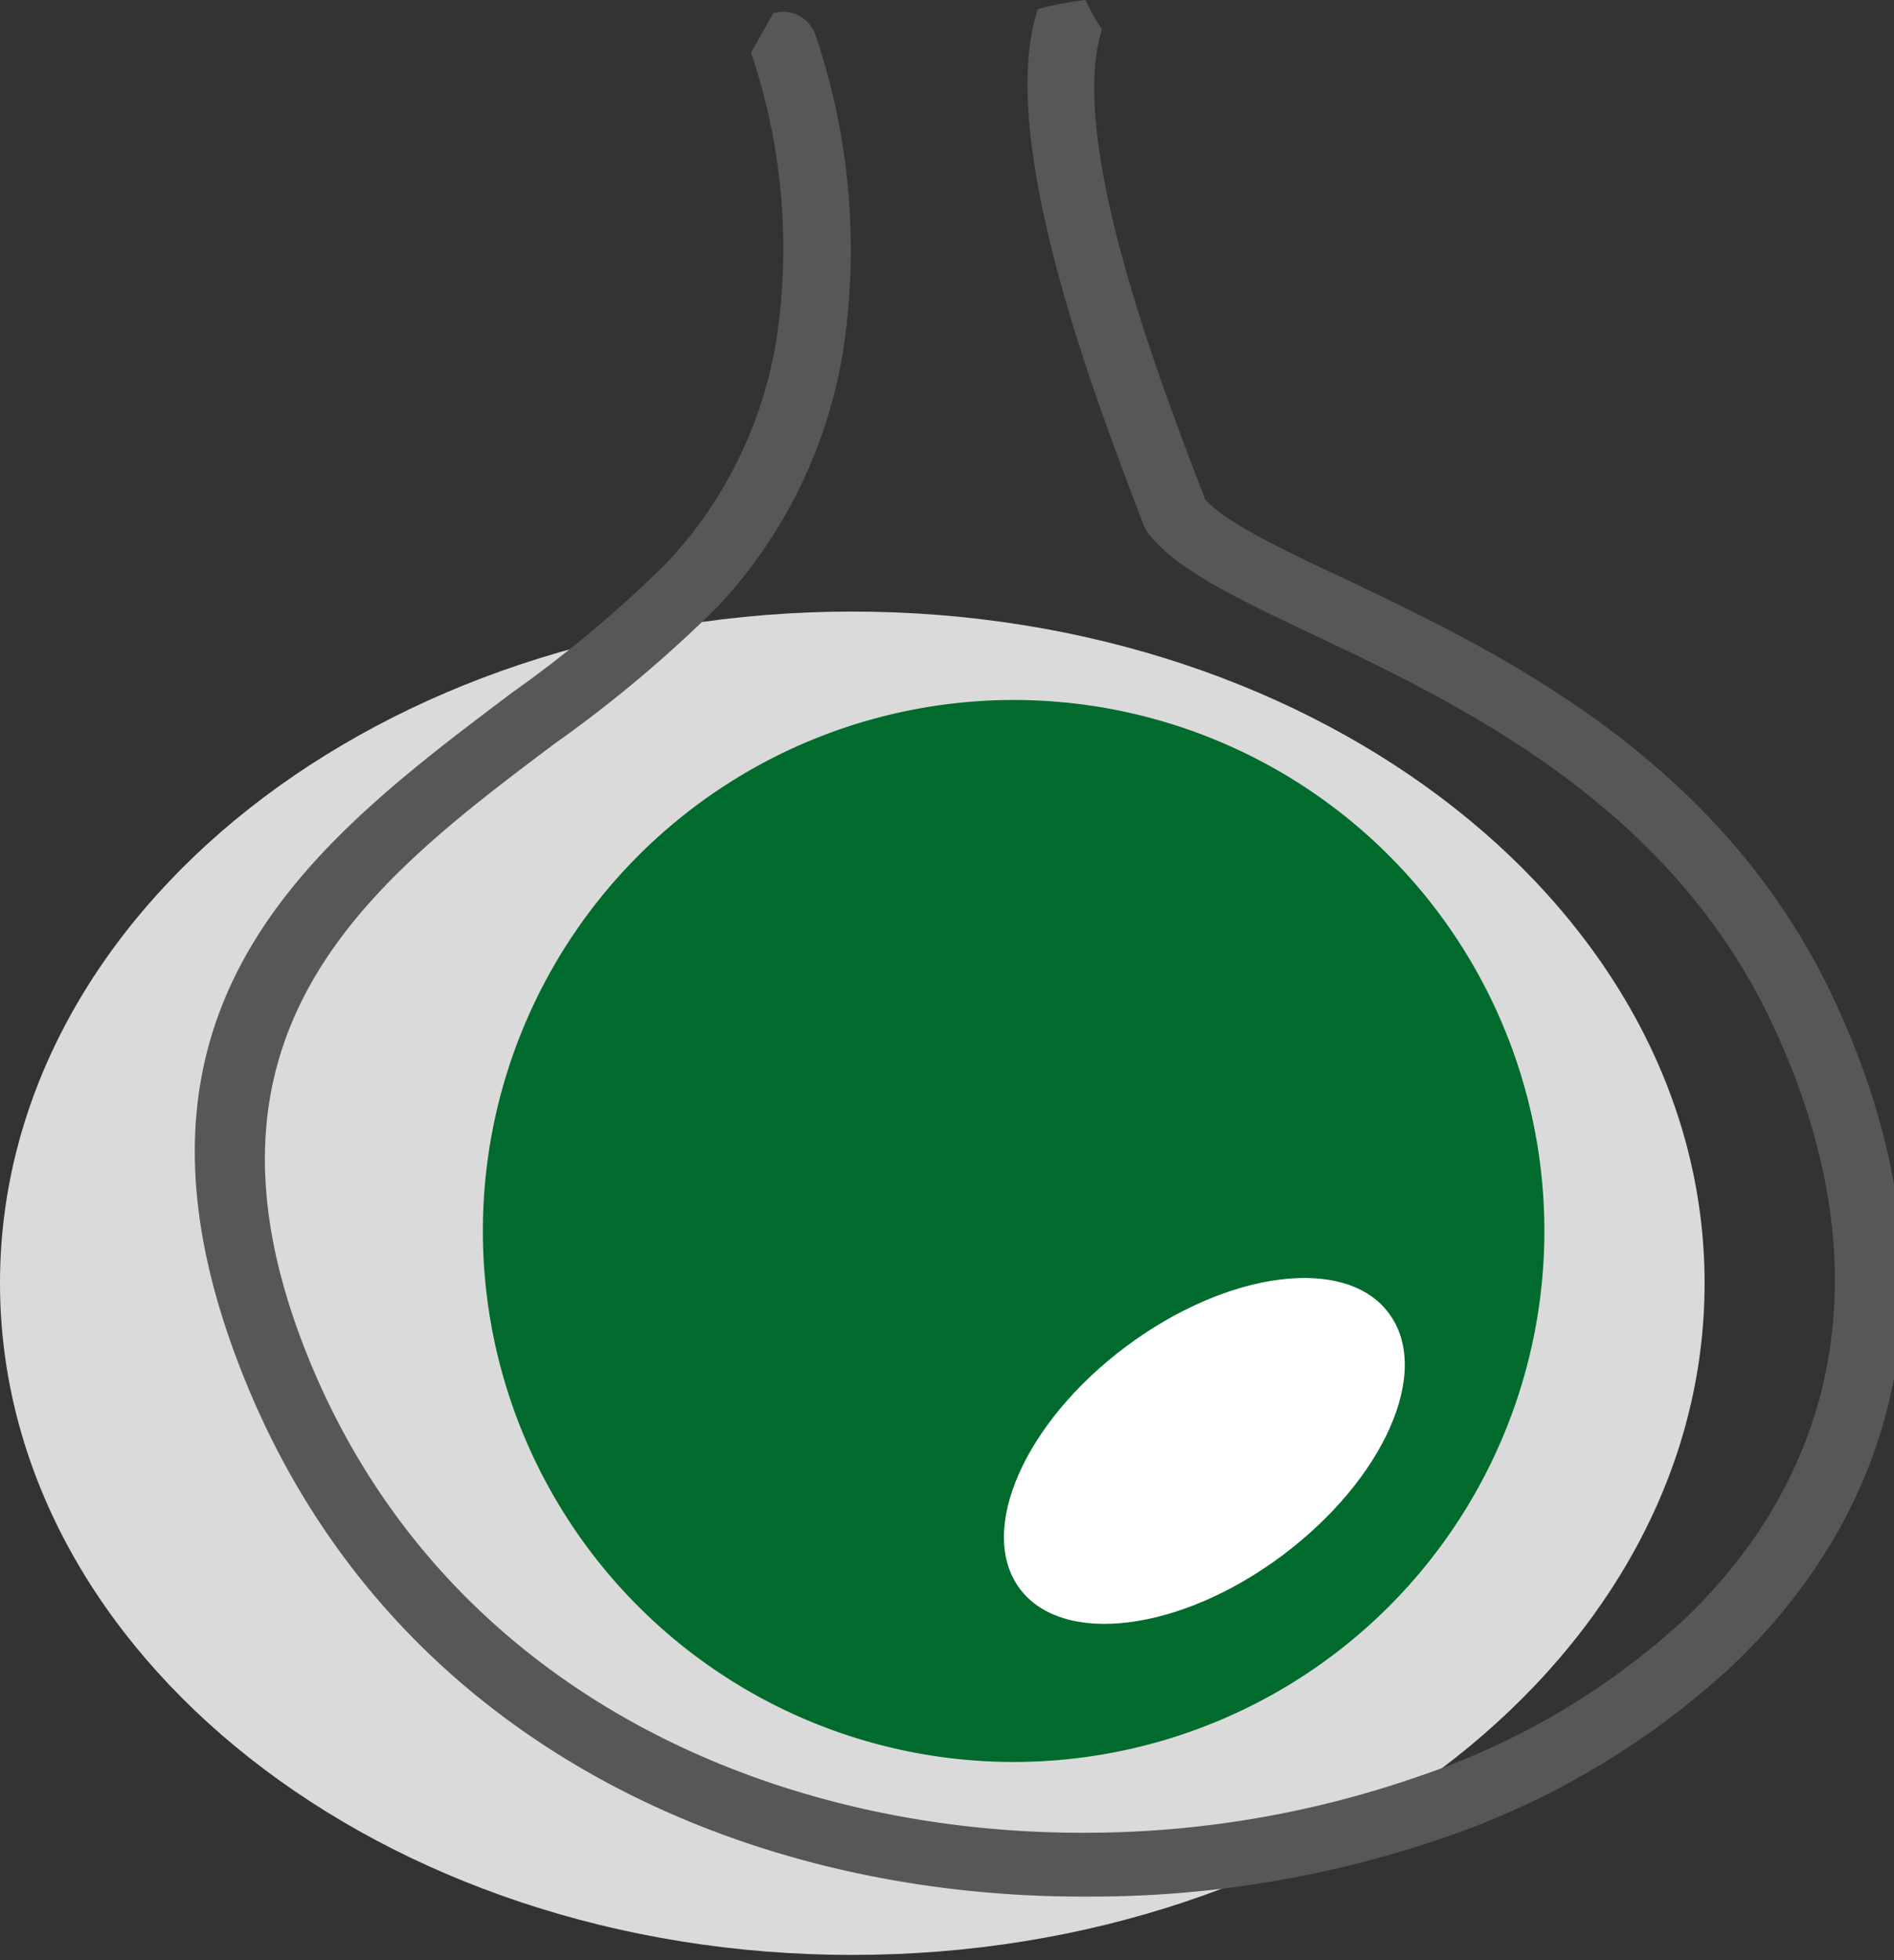
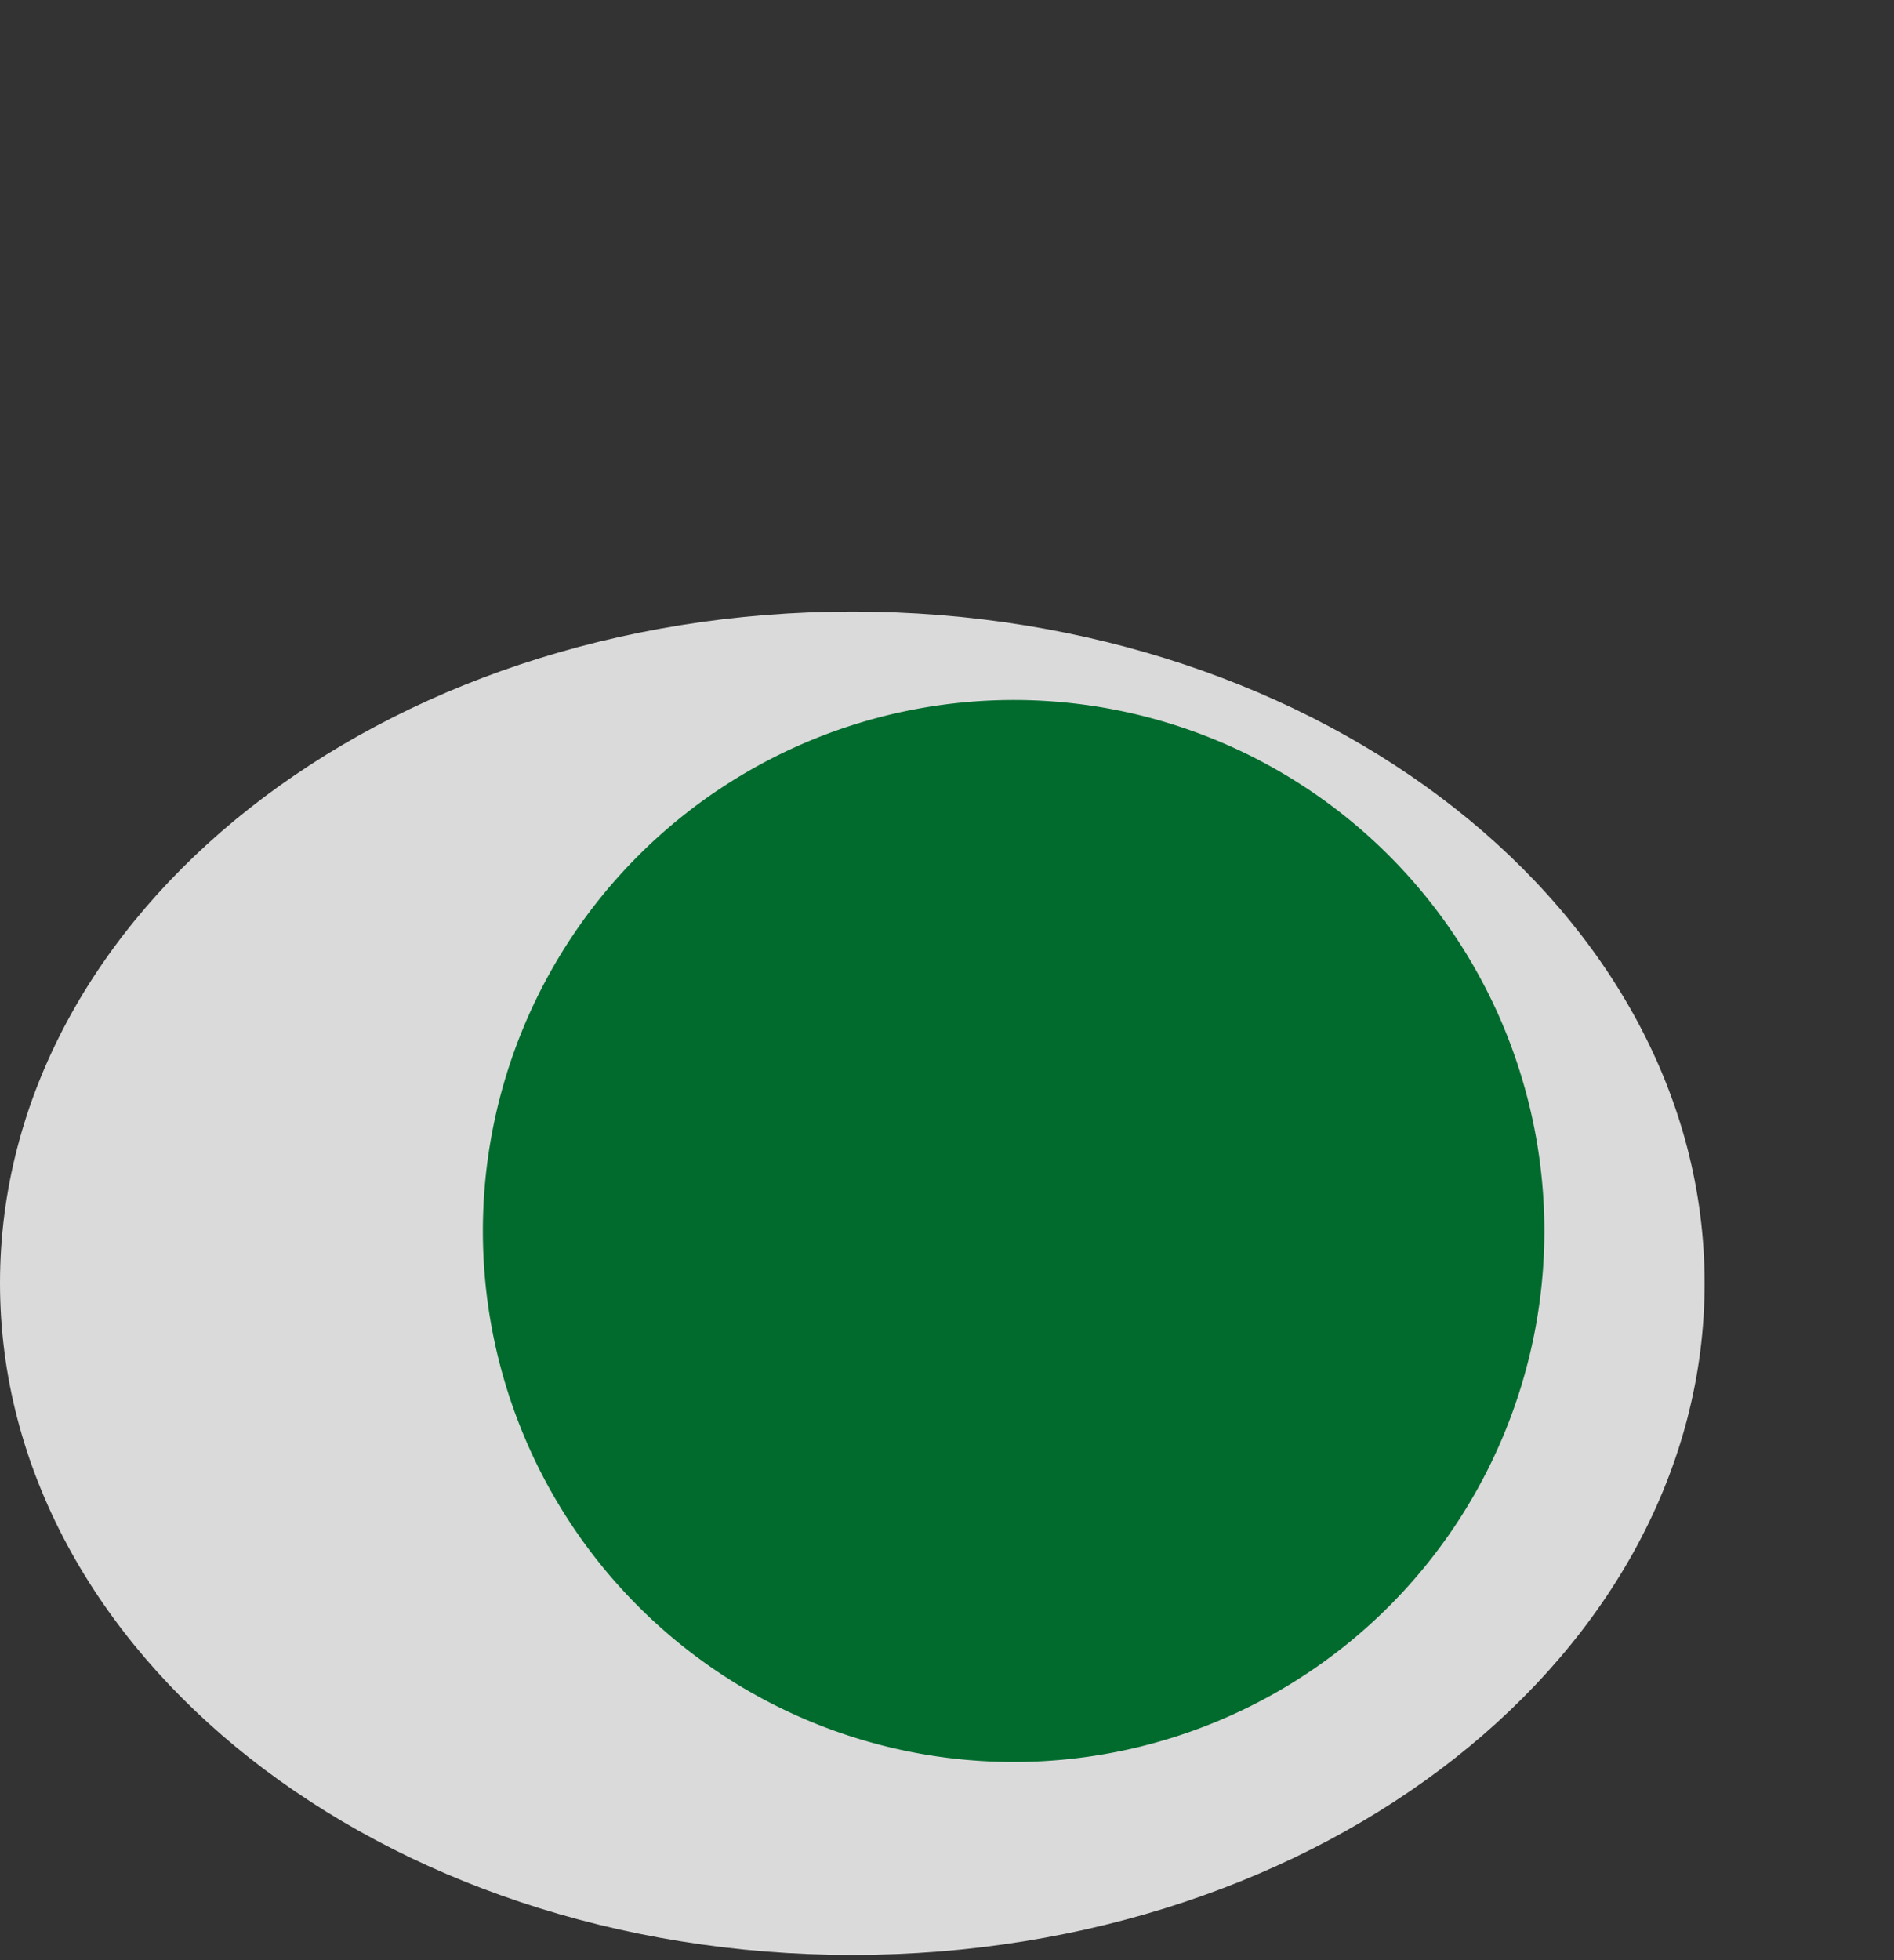
<svg xmlns="http://www.w3.org/2000/svg" width="87" height="90" data-name="Ebene 1">
  <rect width="100%" height="100%" fill="#333333" stroke="none" />
  <defs>
    <style>.cls-1{fill:#dadada;}.cls-1,.cls-4,.cls-5{fill-rule:evenodd;}.cls-2{fill:#878787;}.cls-3{fill:#575756;}.cls-4,.cls-6{fill:#006b2d;}.cls-5{fill:#fff;}.cls-7{fill:none;stroke:#006b2d;stroke-miterlimit:22.93;stroke-width:0.89px;}</style>
  </defs>
  <title>home-button</title>
  <g class="layer">
    <title>Layer 1</title>
    <g id="svg_2">
      <path class="cls-1" d="m39.15,28.08c21.62,0 39.15,13.81 39.15,30.84s-17.53,30.84 -39.15,30.84s-39.15,-13.82 -39.15,-30.85s17.53,-30.83 39.15,-30.83z" id="svg_1" />
-       <path class="cls-3" d="m35.52,0.61a1.57,1.57 0 0 1 1.94,1a30.7,30.7 0 0 1 1.28,14.42a22.4,22.4 0 0 1 -5.74,11.79a59,59 0 0 1 -7.53,6.33c-8.34,6.27 -17.58,13.22 -11.15,28.57c6.29,15 21.21,21.52 35.69,21.43a46.59,46.59 0 0 0 15.22,-2.61a34,34 0 0 0 12.11,-7.16c6.77,-6.44 9.47,-15.84 4.08,-27.35c-4.75,-10.14 -14.39,-14.71 -21.12,-17.9c-3.45,-1.64 -6.21,-2.94 -7.54,-4.62a1.87,1.87 0 0 1 -0.22,-0.39l0,0l-0.21,-0.54c-2,-5.26 -6.61,-17.23 -4.66,-23.16a15.49,15.49 0 0 1 2.19,-0.42a11.47,11.47 0 0 0 0.76,1.36c-1.63,5 2.71,16.29 4.62,21.26l0.12,0.32c1,1.07 3.36,2.2 6.31,3.59c7.14,3.39 17.36,8.23 22.57,19.35c6,12.83 2.93,23.39 -4.72,30.65a37.21,37.21 0 0 1 -13.23,7.86a49.76,49.76 0 0 1 -16.29,2.69c-15.61,0.09 -31.73,-6.94 -38.57,-23.29c-7.29,-17.41 2.91,-25.08 12.11,-32a56.14,56.14 0 0 0 7.14,-6a19.52,19.52 0 0 0 5,-10.3a28,28 0 0 0 -1.18,-13.07l1.02,-1.81z" id="svg_17" />
      <path class="cls-4" d="m46.56,32.14a24.38,24.38 0 1 1 -24.38,24.38a24.39,24.39 0 0 1 24.38,-24.38z" id="svg_18" />
-       <path class="cls-5" d="m63.79,60.29c2,2.66 -0.21,7.63 -4.89,11.13s-10.09,4.17 -12.06,1.52s0.21,-7.63 4.89,-11.12s10.09,-4.18 12.06,-1.53z" id="svg_19" />
    </g>
  </g>
</svg>